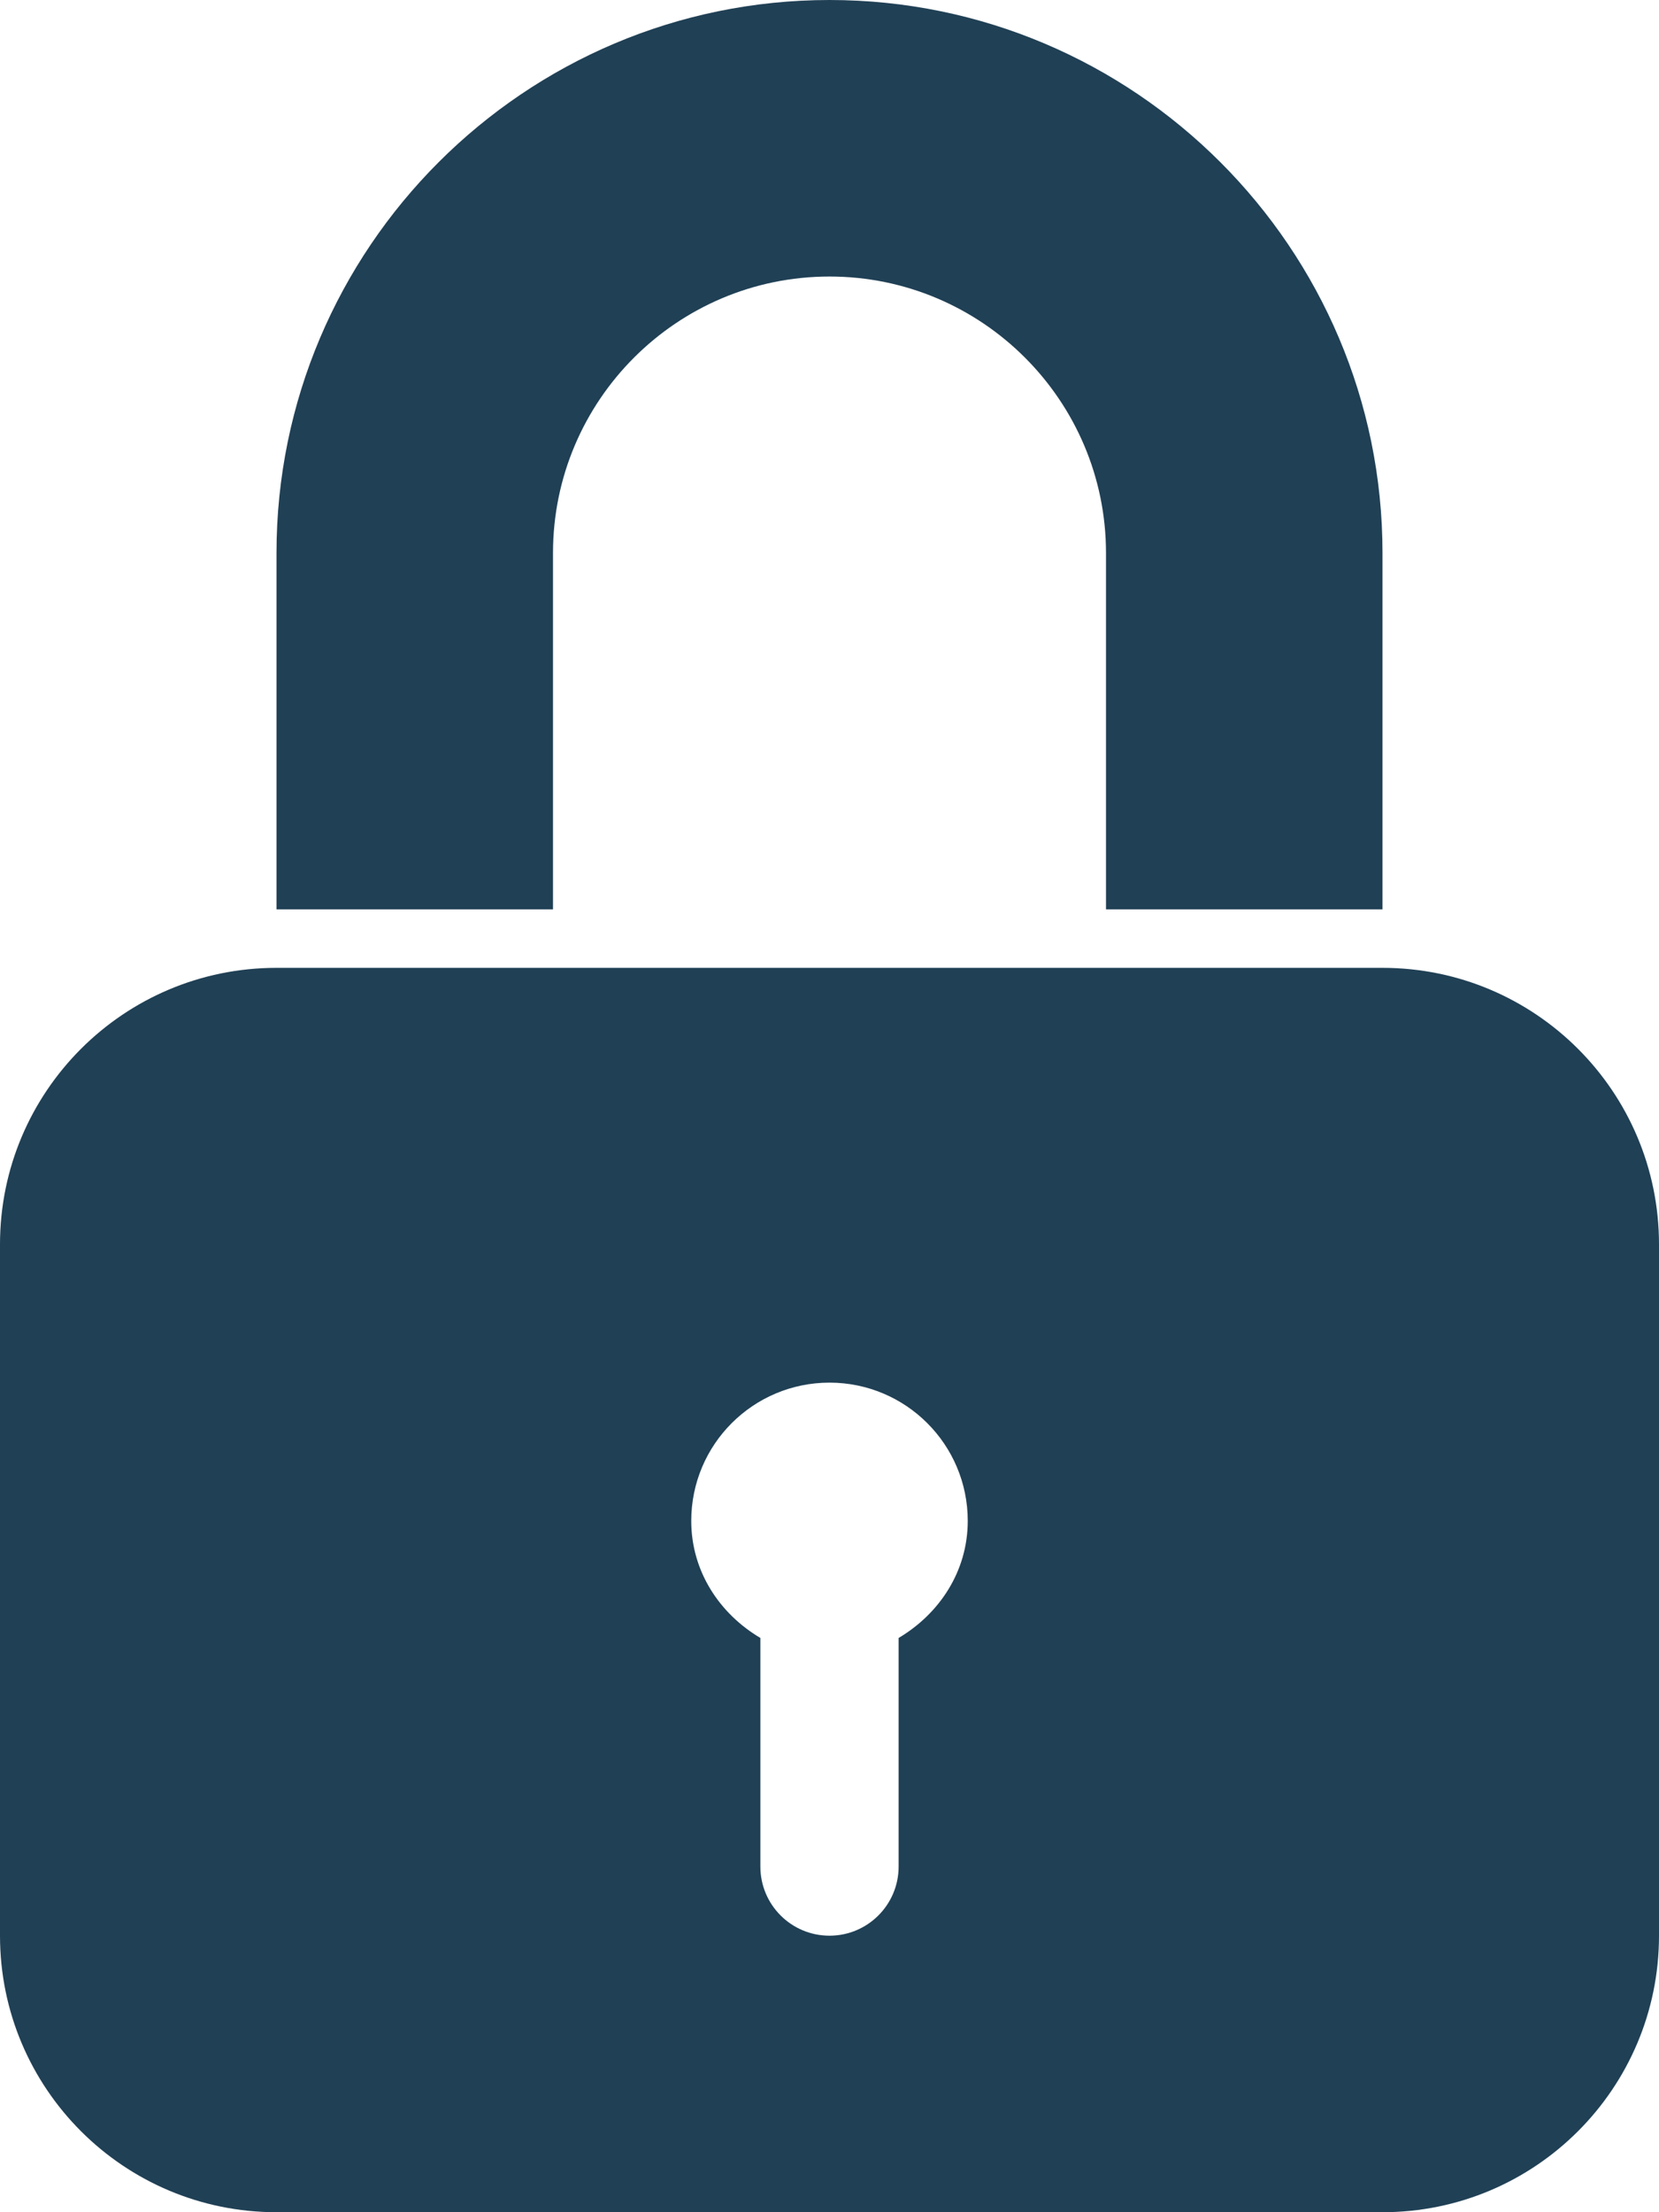
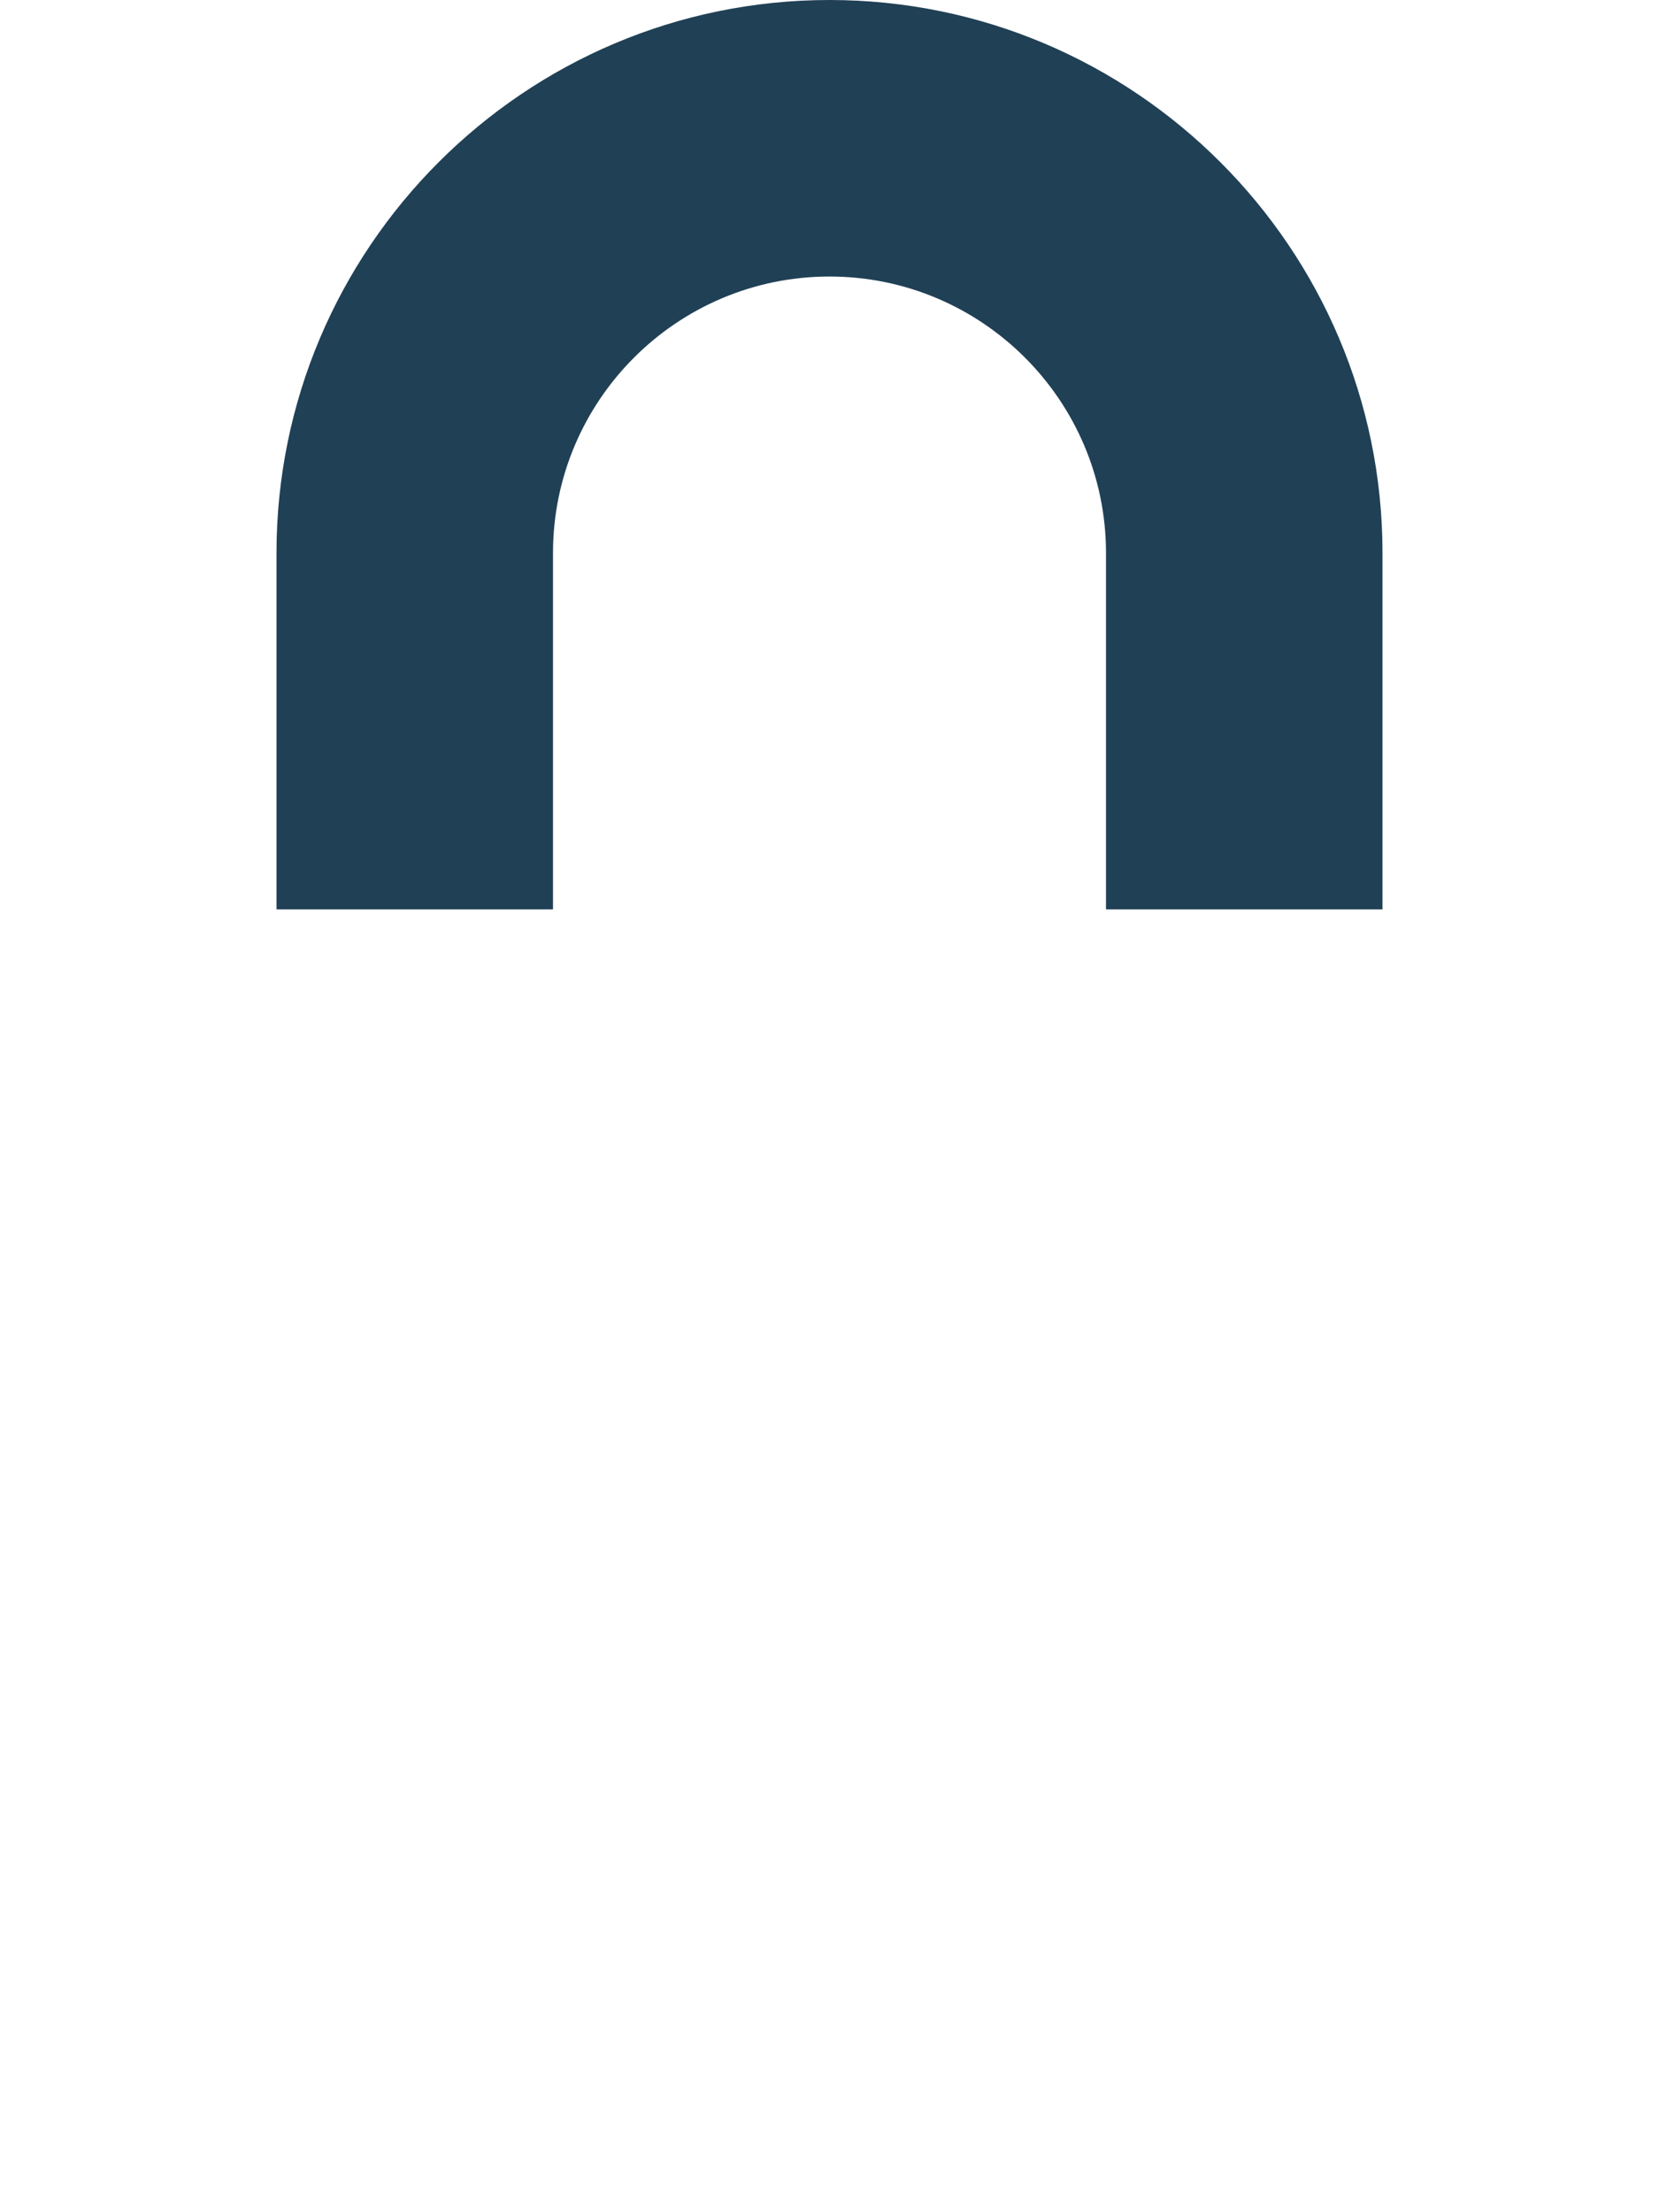
<svg xmlns="http://www.w3.org/2000/svg" width="51" height="68" viewBox="0 0 51 68" fill="none">
  <path d="M42.5 27.954V17C42.5 7.628 34.876 0 25.5 0C16.126 0 8.5 7.628 8.5 17V27.954H17V17C17 12.31 20.812 8.5 25.5 8.5C30.186 8.5 34 12.31 34 17V27.954H42.5Z" fill="#204055" />
-   <path d="M0 38.25V59.5C0 64.194 3.806 68 8.5 68H42.5C47.194 68 51 64.194 51 59.5V38.25C51 33.556 47.194 29.75 42.5 29.75H8.5C3.806 29.75 0 33.556 0 38.25ZM25.5 42.5C27.847 42.5 29.75 44.401 29.75 46.75C29.75 48.306 28.872 49.609 27.625 50.348V57.375C27.625 58.549 26.674 59.5 25.5 59.5C24.325 59.5 23.375 58.549 23.375 57.375V50.348C22.127 49.609 21.25 48.306 21.25 46.75C21.25 44.401 23.153 42.5 25.5 42.5Z" fill="#204055" />
</svg>